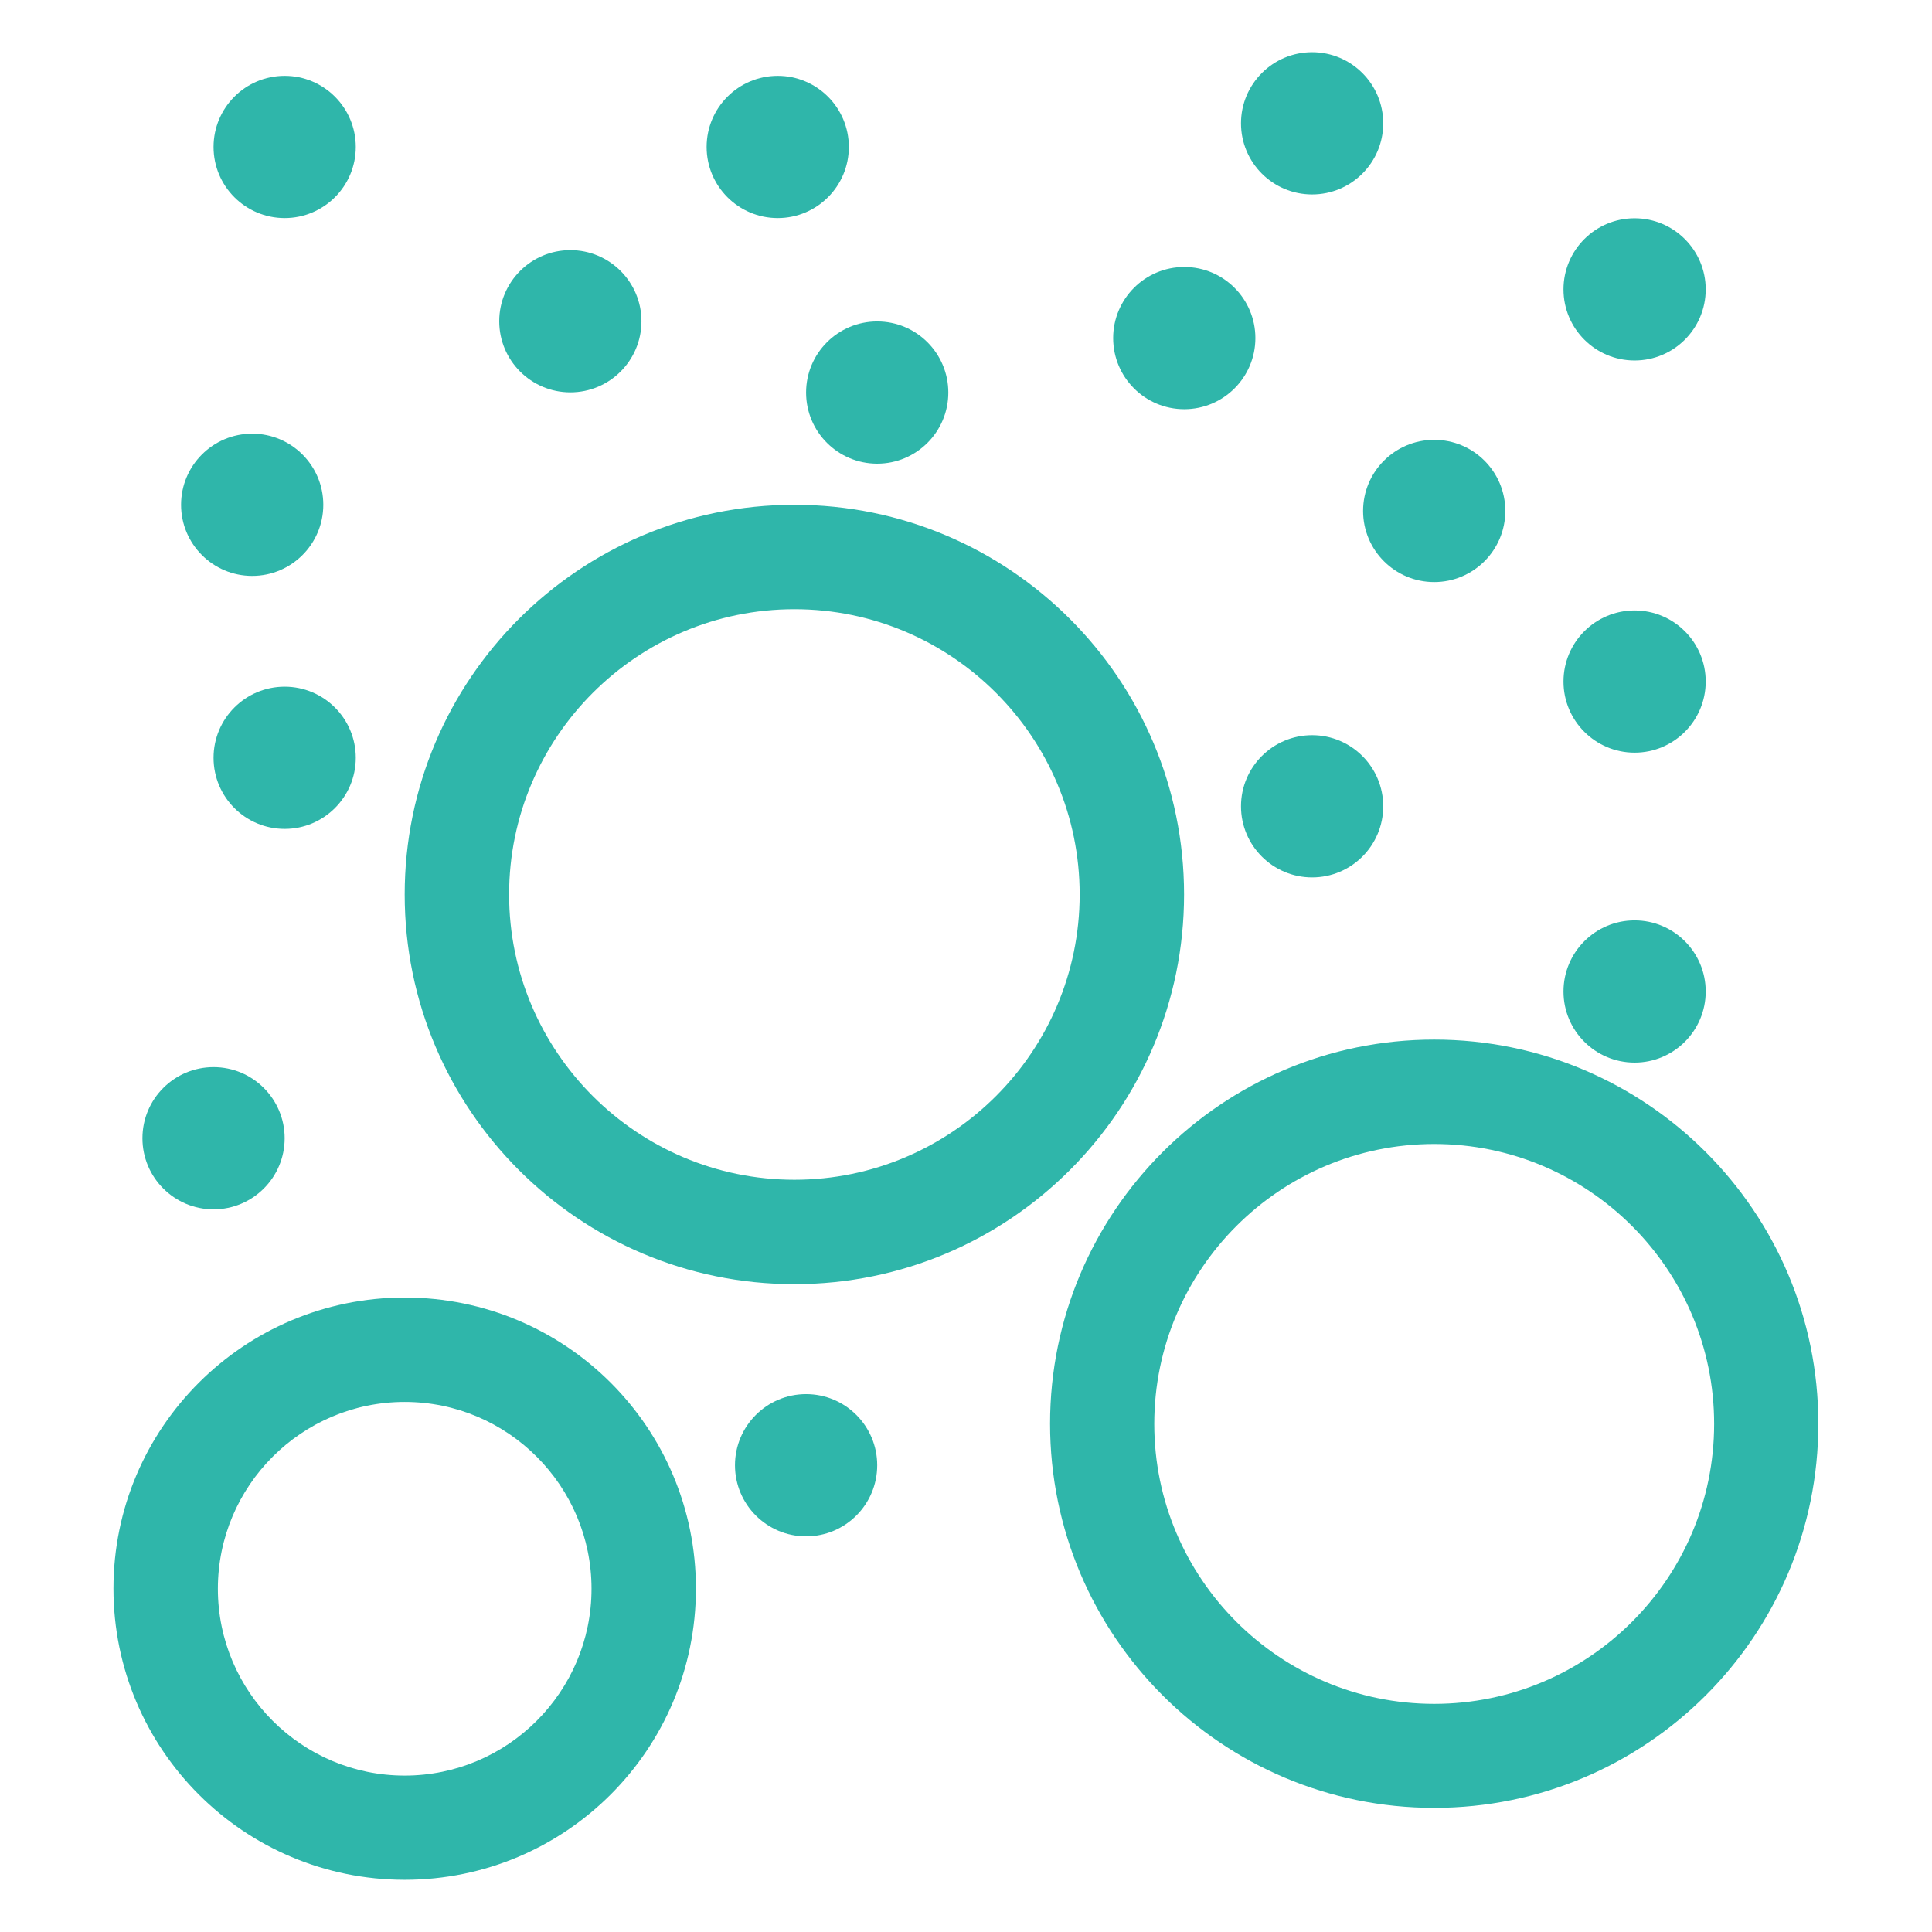
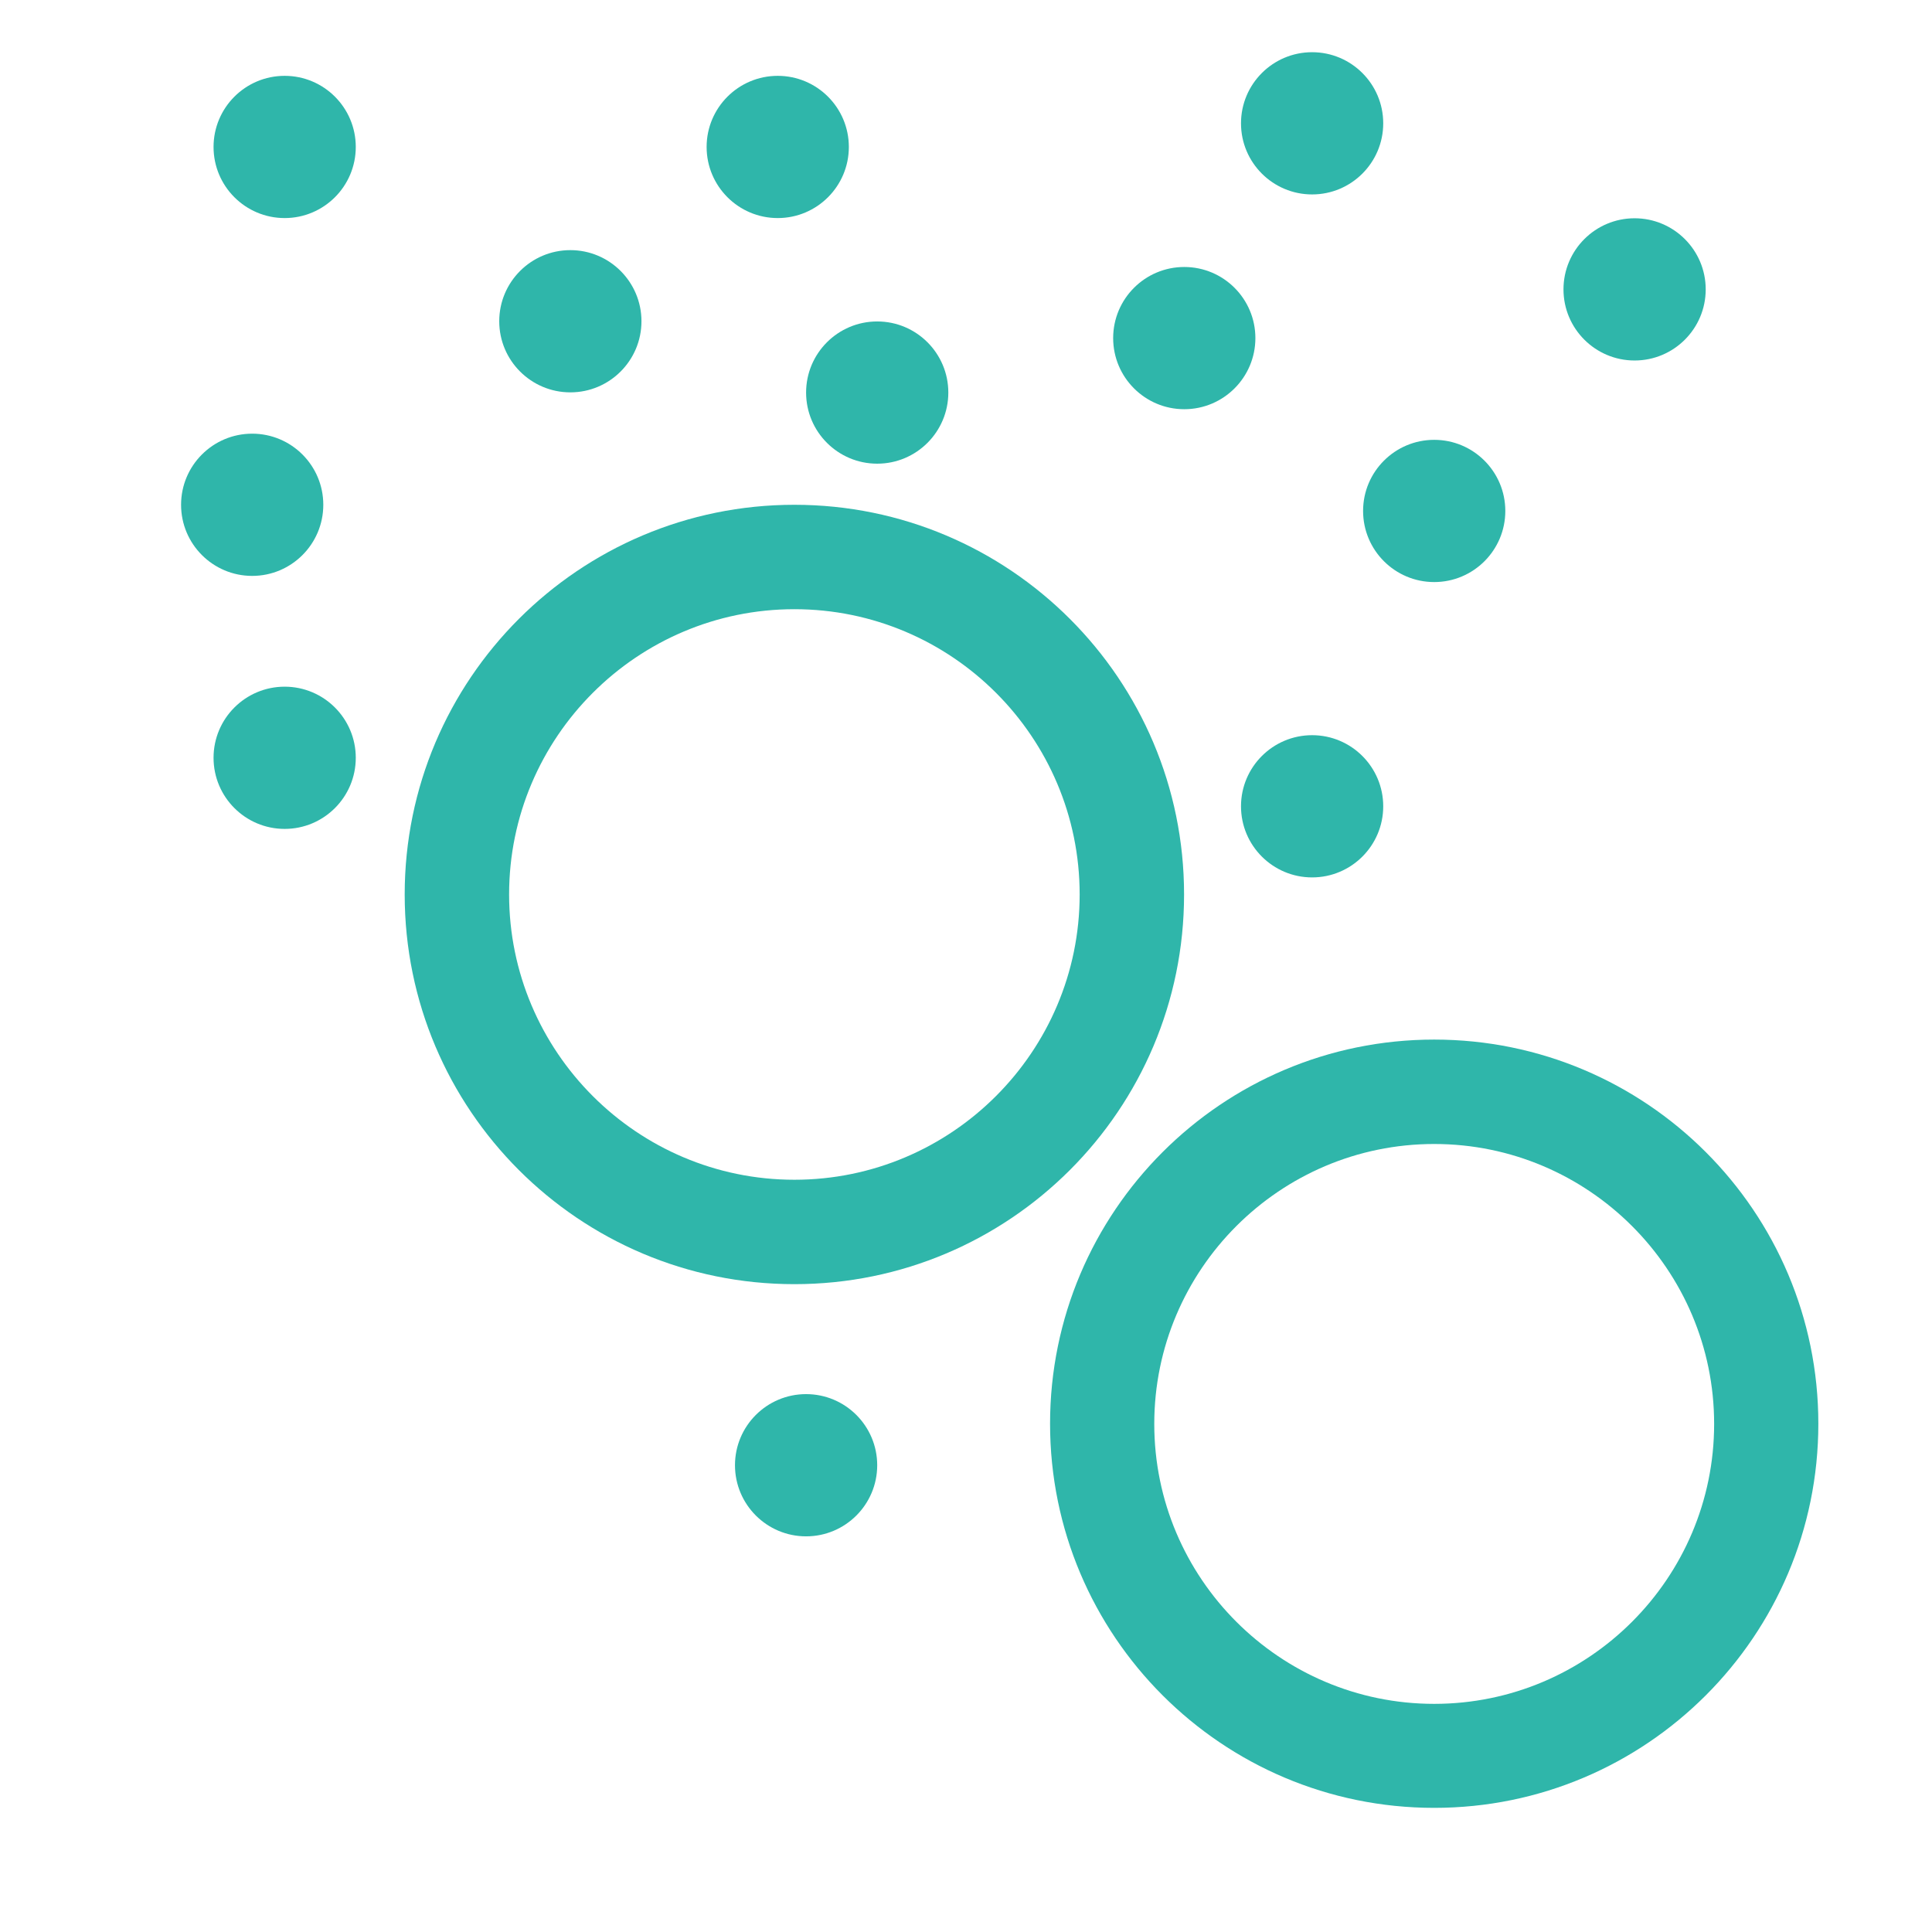
<svg xmlns="http://www.w3.org/2000/svg" id="_图层_1" data-name="图层 1" viewBox="0 0 94 94">
  <defs>
    <style>
      .cls-1 {
        fill: #2fb6aa;
      }
    </style>
  </defs>
-   <path class="cls-1" d="m19.69,68.21c5.01,0,9.09,4.08,9.09,9.09s-4.08,9.09-9.09,9.09-9.09-4.08-9.09-9.09,4.08-9.09,9.09-9.09m0-5.08c-7.82,0-14.17,6.34-14.17,14.16s6.34,14.17,14.17,14.17,14.17-6.34,14.17-14.17-6.34-14.16-14.17-14.16h0Z" />
  <path class="cls-1" d="m69.78,55.66c7.51,0,13.62,6.11,13.62,13.62s-6.11,13.62-13.62,13.62-13.62-6.11-13.62-13.62,6.11-13.62,13.62-13.62m0-5.08c-10.32,0-18.69,8.37-18.69,18.69s8.37,18.69,18.69,18.69,18.69-8.37,18.69-18.69-8.37-18.69-18.69-18.69h0Z" />
  <path class="cls-1" d="m38.65,29.64c7.66,0,13.88,6.23,13.88,13.88s-6.23,13.88-13.88,13.88-13.88-6.23-13.88-13.88,6.23-13.88,13.88-13.88m0-5.08c-10.47,0-18.96,8.49-18.96,18.96s8.49,18.96,18.96,18.96,18.96-8.49,18.96-18.96-8.49-18.96-18.96-18.96h0Z" />
-   <path class="cls-1" d="m10.39,51.92c-1.91,0-3.46,1.55-3.46,3.46s1.55,3.46,3.46,3.46,3.46-1.55,3.46-3.46-1.55-3.46-3.46-3.46h0Z" />
  <path class="cls-1" d="m13.85,33.41c-1.91,0-3.46,1.55-3.46,3.46s1.55,3.46,3.46,3.46,3.46-1.55,3.46-3.46-1.55-3.46-3.46-3.46h0Z" />
  <path class="cls-1" d="m27.75,12.17c-1.91,0-3.46,1.55-3.46,3.46s1.55,3.46,3.46,3.46,3.46-1.55,3.46-3.46-1.55-3.46-3.46-3.46h0Z" />
  <path class="cls-1" d="m37.84,3.69c-1.91,0-3.46,1.55-3.46,3.46s1.55,3.46,3.46,3.46,3.46-1.55,3.46-3.46-1.55-3.46-3.46-3.46h0Z" />
  <path class="cls-1" d="m12.27,21.1c-1.91,0-3.46,1.55-3.46,3.46s1.55,3.46,3.46,3.46,3.46-1.55,3.46-3.46-1.55-3.46-3.46-3.46h0Z" />
  <path class="cls-1" d="m42.68,15.64c-1.91,0-3.46,1.55-3.46,3.46s1.55,3.46,3.46,3.46,3.46-1.55,3.46-3.46-1.55-3.46-3.46-3.46h0Z" />
  <path class="cls-1" d="m63.84,35.77c-1.91,0-3.46,1.55-3.46,3.46s1.55,3.46,3.46,3.46,3.46-1.55,3.46-3.46-1.55-3.46-3.46-3.46h0Z" />
  <path class="cls-1" d="m69.78,21.4c-1.91,0-3.46,1.55-3.46,3.46s1.55,3.46,3.46,3.46,3.46-1.55,3.46-3.46-1.55-3.46-3.46-3.46h0Z" />
  <path class="cls-1" d="m39.22,67.83c-1.91,0-3.46,1.55-3.46,3.46s1.55,3.46,3.46,3.46,3.46-1.55,3.46-3.46-1.55-3.46-3.46-3.46h0Z" />
-   <path class="cls-1" d="m79.53,44.78c-1.91,0-3.46,1.55-3.46,3.46s1.55,3.46,3.46,3.46,3.46-1.55,3.46-3.46-1.55-3.46-3.46-3.46h0Z" />
  <path class="cls-1" d="m79.53,10.62c-1.91,0-3.46,1.55-3.46,3.46s1.55,3.46,3.46,3.46,3.46-1.55,3.46-3.46-1.55-3.46-3.46-3.46h0Z" />
  <path class="cls-1" d="m63.84,2.54c-1.91,0-3.46,1.55-3.46,3.46s1.55,3.46,3.46,3.46,3.46-1.55,3.46-3.46-1.55-3.46-3.46-3.46h0Z" />
-   <path class="cls-1" d="m79.53,29.7c-1.91,0-3.46,1.55-3.46,3.46s1.55,3.46,3.46,3.46,3.46-1.55,3.46-3.46-1.55-3.46-3.46-3.46h0Z" />
  <path class="cls-1" d="m57.62,12.99c-1.91,0-3.46,1.55-3.46,3.46s1.55,3.46,3.46,3.46,3.46-1.55,3.46-3.46-1.55-3.46-3.46-3.46h0Z" />
  <path class="cls-1" d="m13.85,3.69c-1.91,0-3.46,1.55-3.46,3.46s1.55,3.46,3.46,3.46,3.46-1.55,3.46-3.46-1.55-3.46-3.46-3.46h0Z" />
</svg>